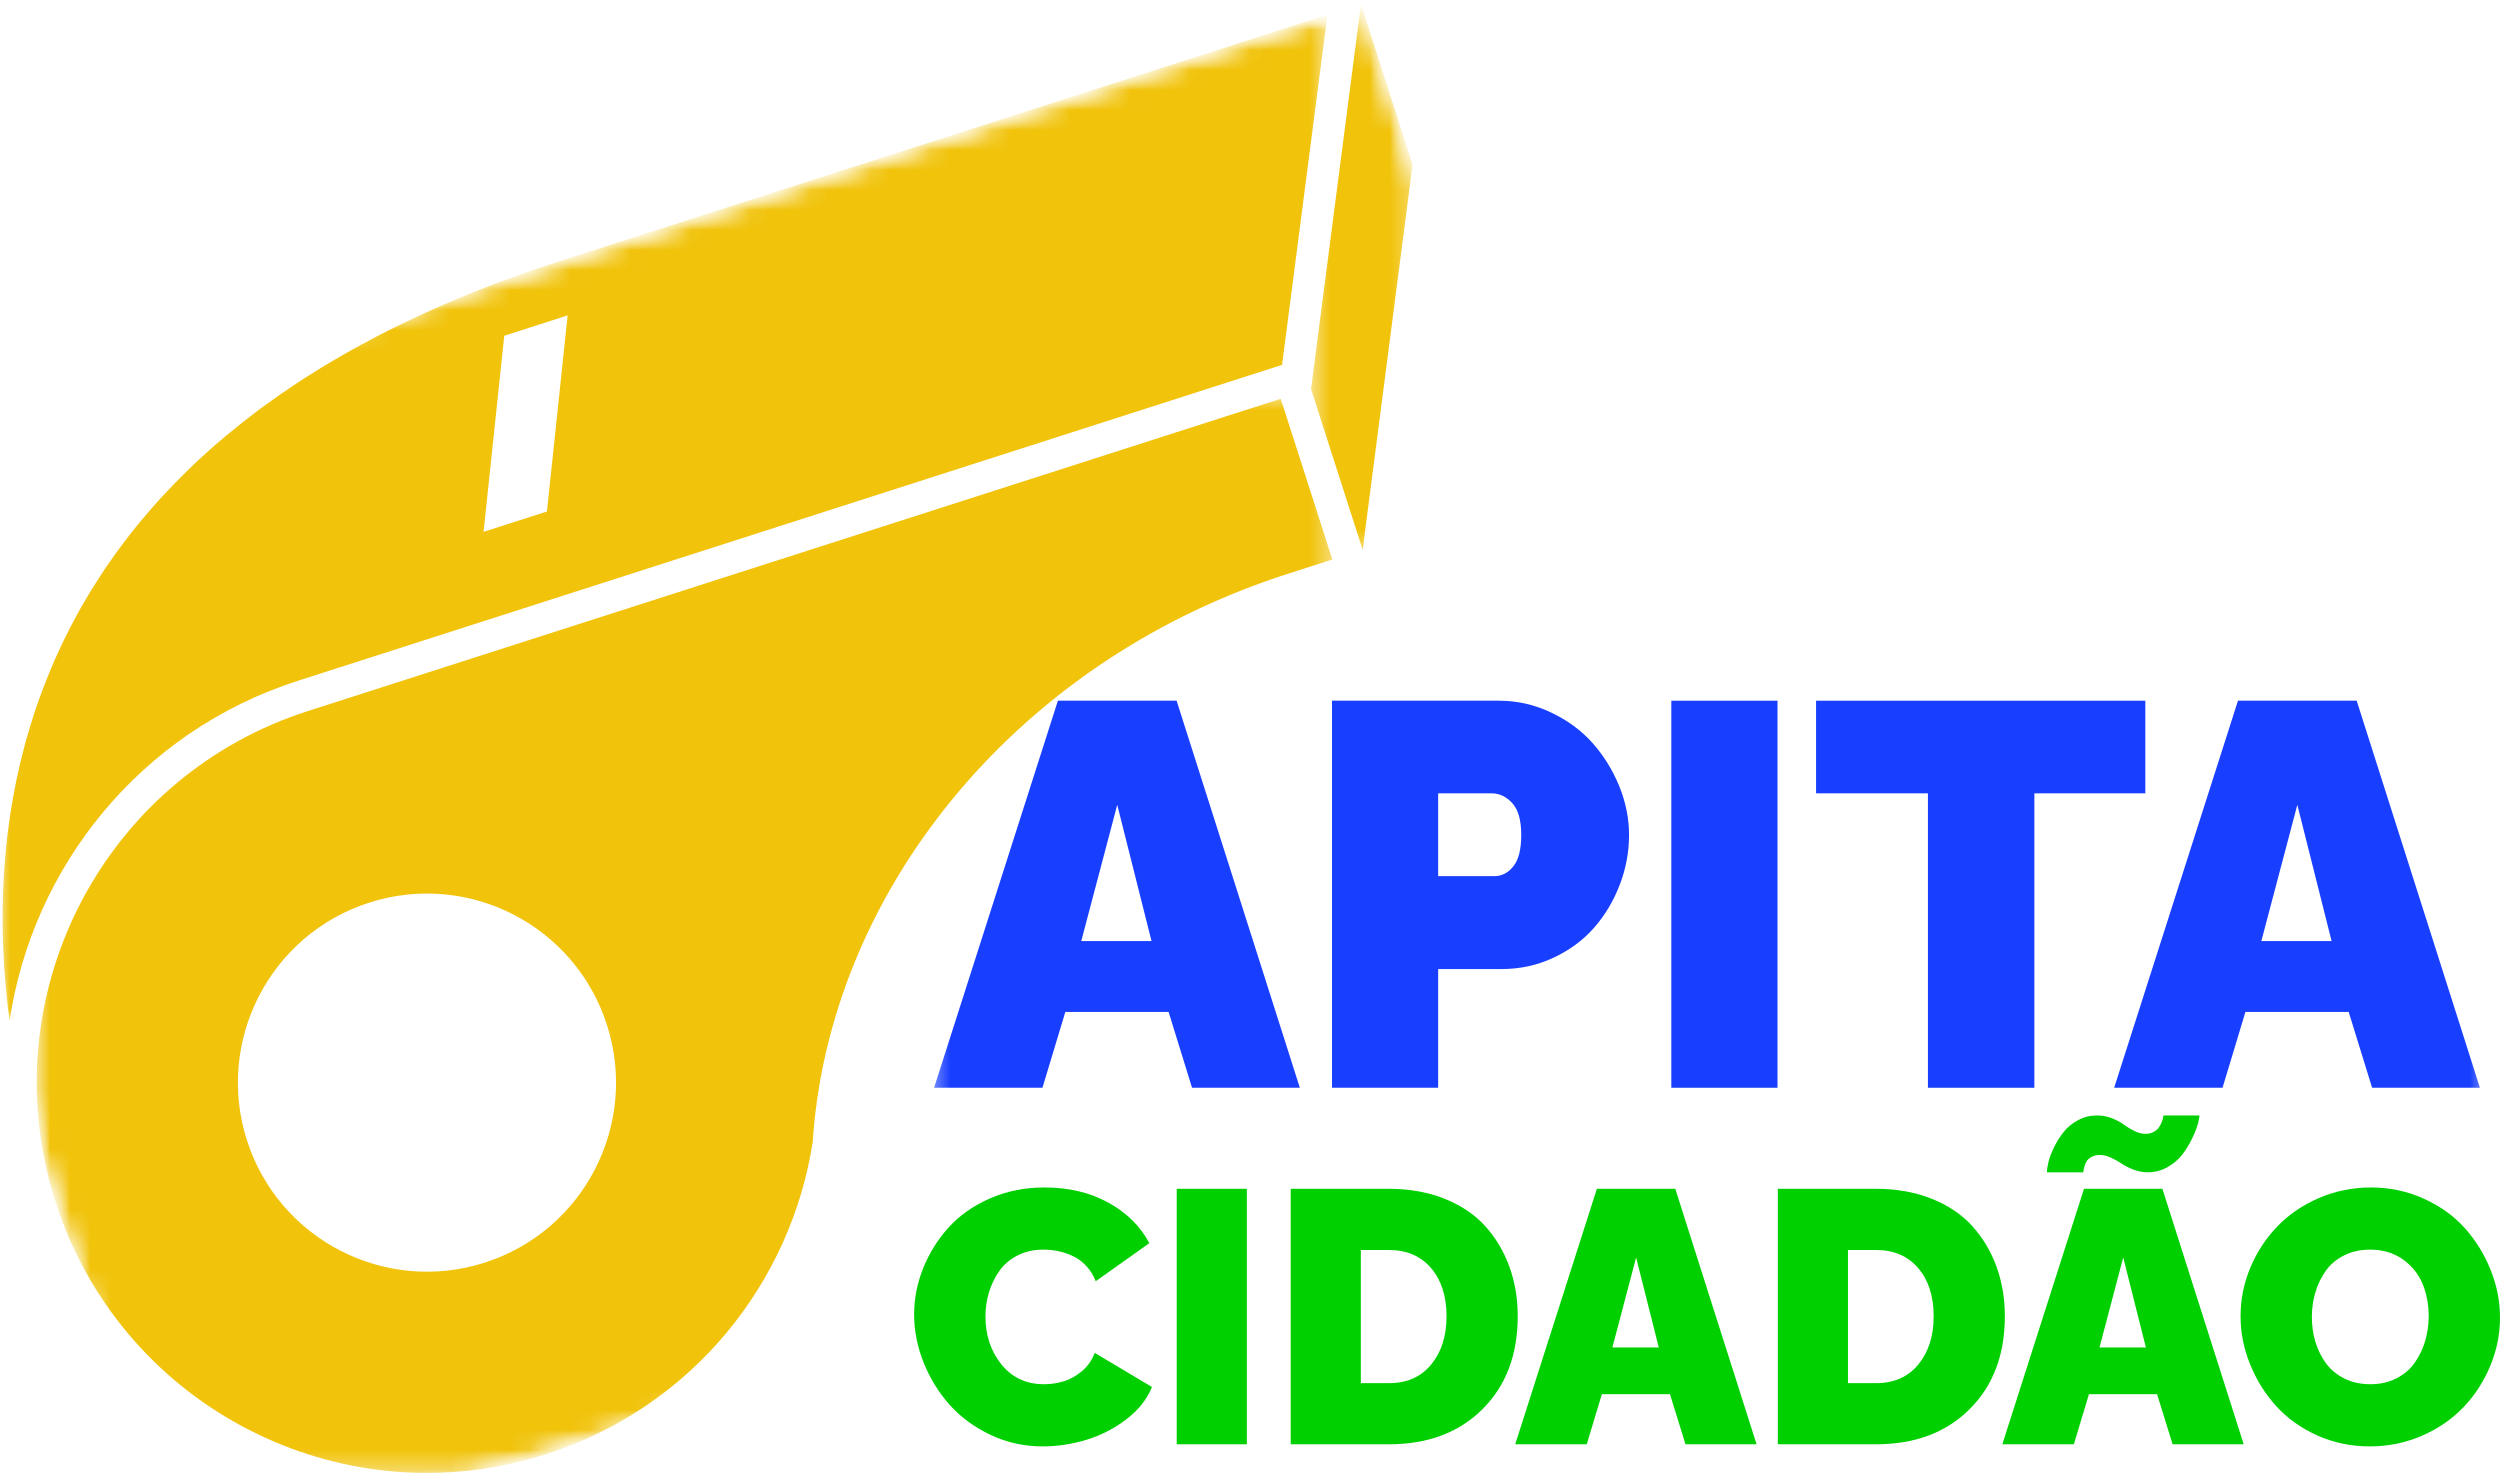
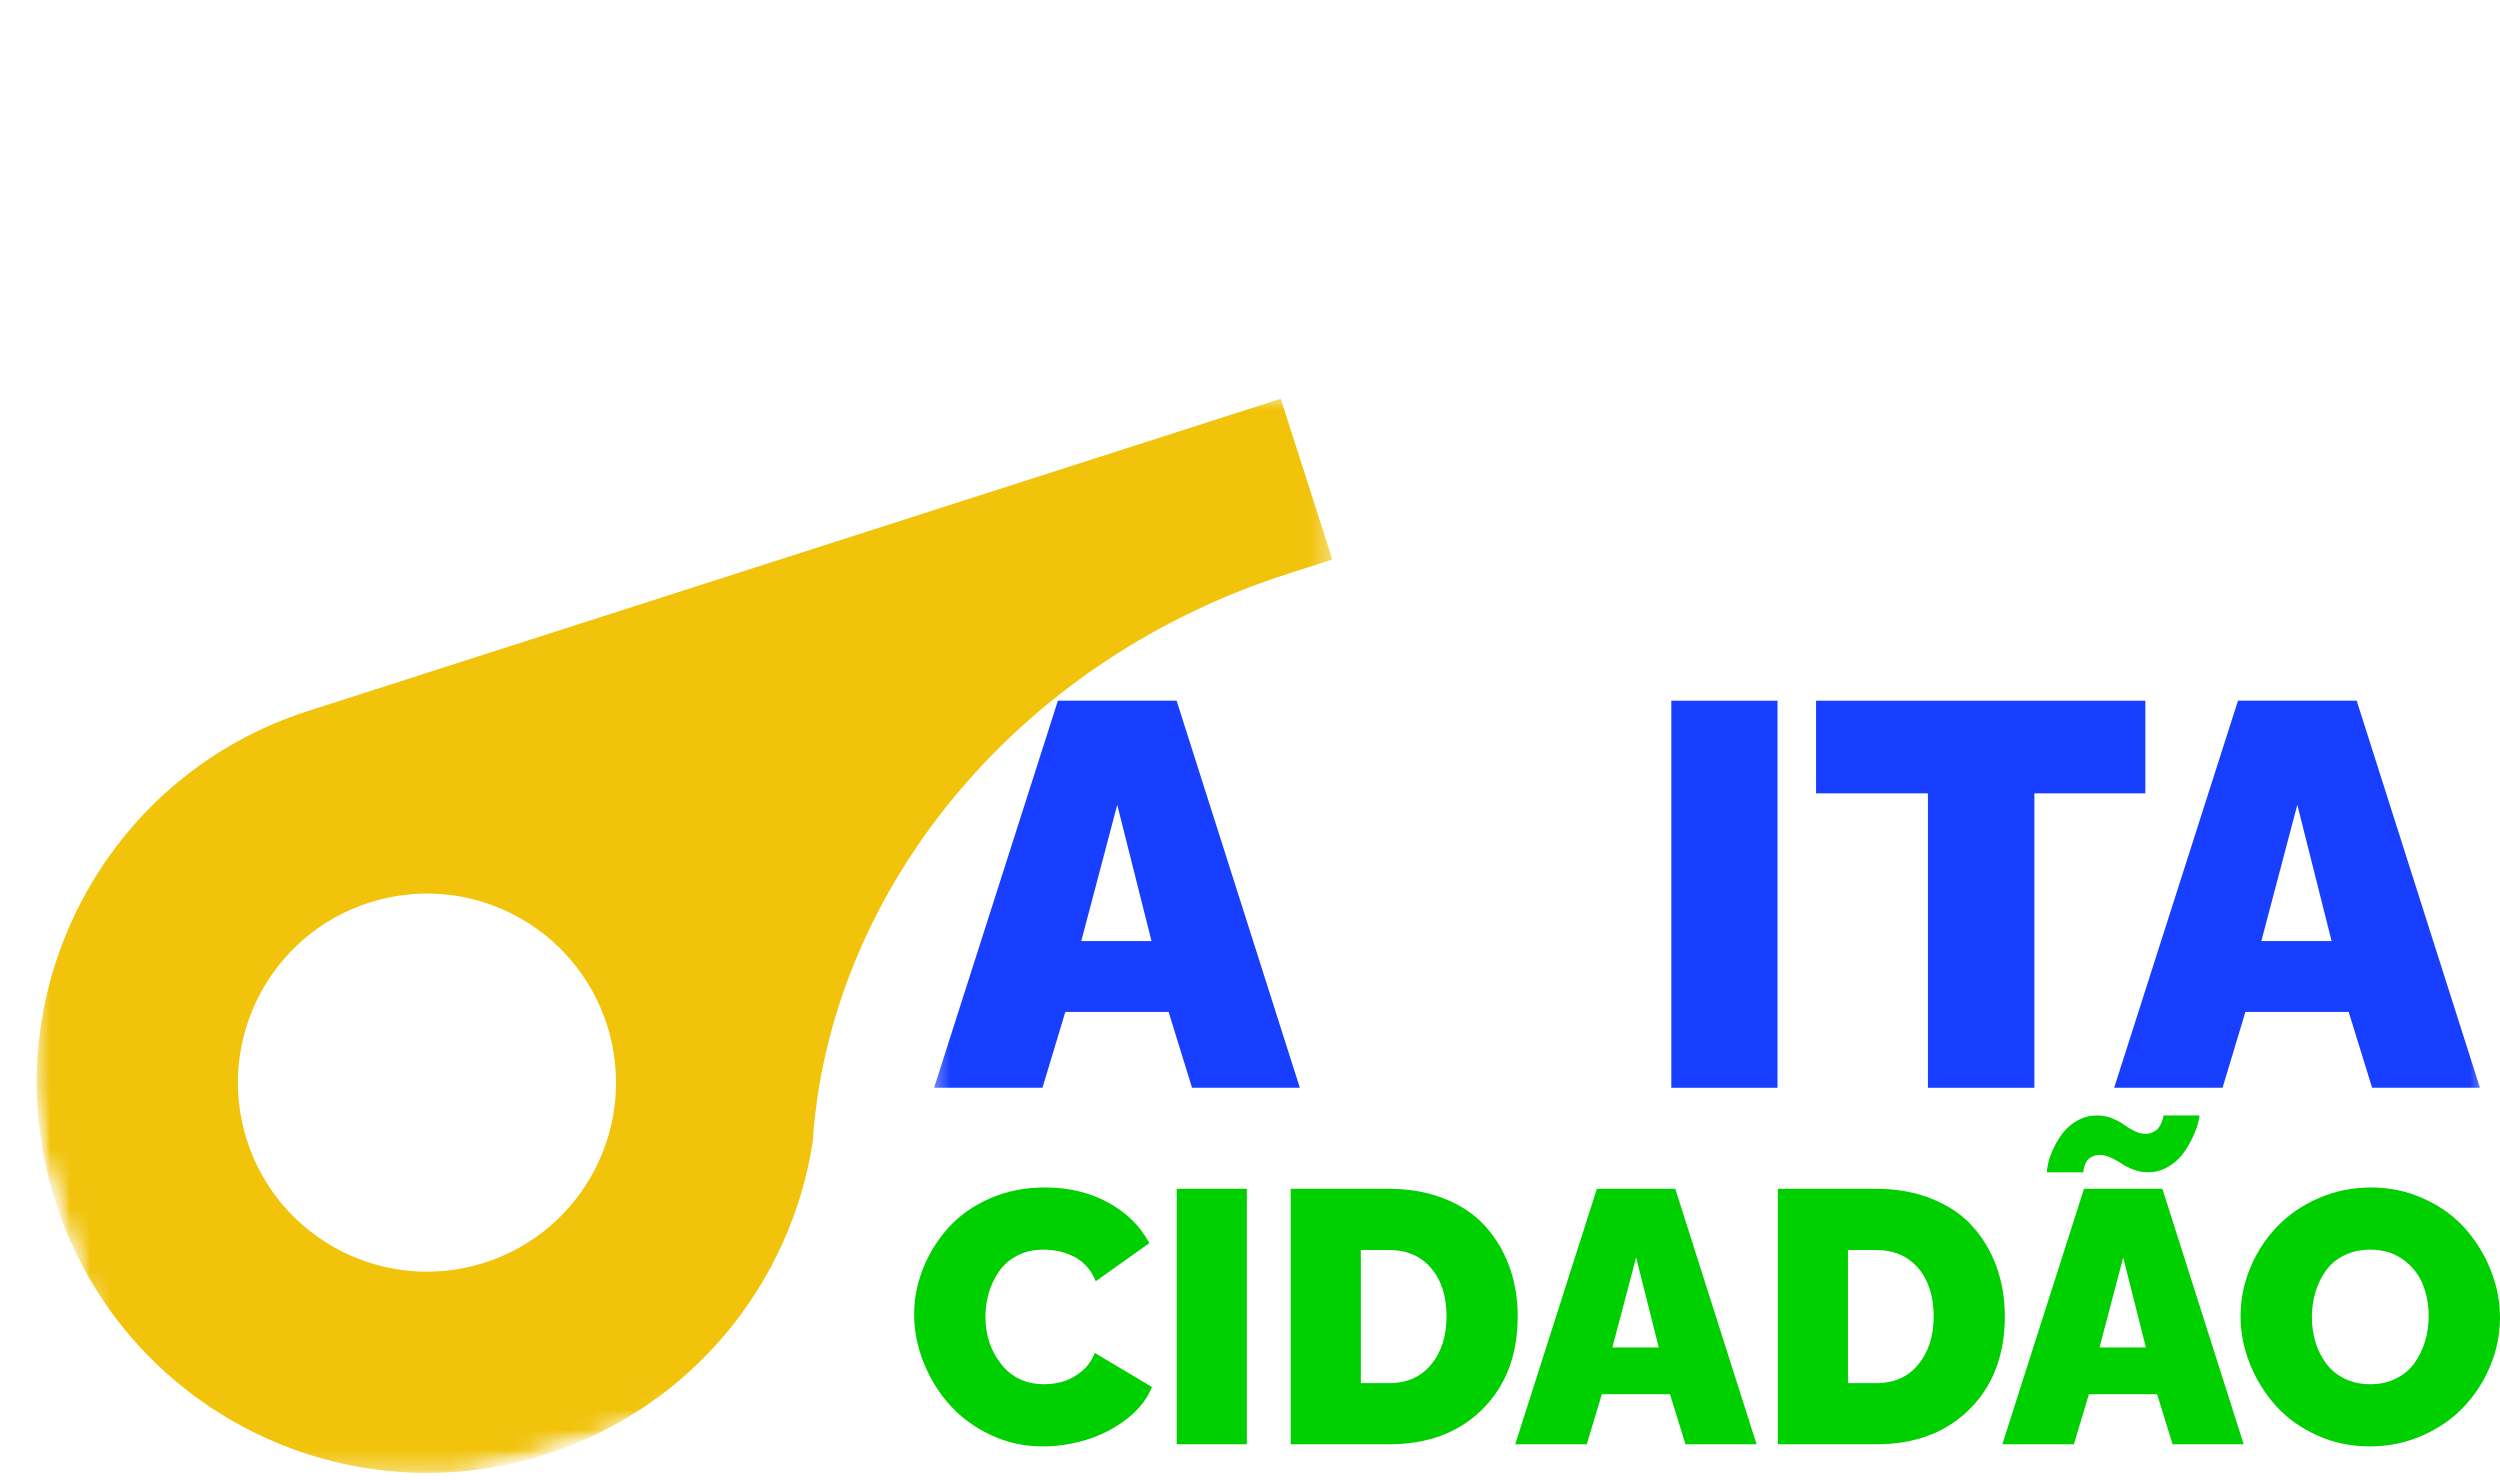
<svg xmlns="http://www.w3.org/2000/svg" width="125" height="74" viewBox="0 0 125 74" fill="none">
  <mask id="mask0_159_12241" style="mask-type:luminance" maskUnits="userSpaceOnUse" x="0" y="0" width="67" height="52">
-     <path d="M0 0.68H66.406V51.221H0V0.68Z" fill="white" />
-   </mask>
+     </mask>
  <g mask="url(#mask0_159_12241)">
    <mask id="mask1_159_12241" style="mask-type:luminance" maskUnits="userSpaceOnUse" x="-9" y="0" width="95" height="79">
      <path d="M-8.593 24.774L68.086 0.16L85.377 54.03L8.699 78.643L-8.593 24.774Z" fill="white" />
    </mask>
    <g mask="url(#mask1_159_12241)">
      <mask id="mask2_159_12241" style="mask-type:luminance" maskUnits="userSpaceOnUse" x="-9" y="0" width="95" height="79">
        <path d="M-8.593 24.774L68.086 0.16L85.377 54.03L8.699 78.643L-8.593 24.774Z" fill="white" />
      </mask>
      <g mask="url(#mask2_159_12241)">
        <path d="M28.022 13.045C27.635 13.17 27.253 13.297 26.877 13.426C26.579 13.526 26.282 13.63 25.988 13.732C25.794 13.803 25.599 13.874 25.408 13.943C25.056 14.073 24.708 14.201 24.371 14.334C24.211 14.395 24.051 14.458 23.891 14.522C23.736 14.585 23.577 14.648 23.421 14.711C23.288 14.765 23.159 14.819 23.026 14.875C22.763 14.981 22.502 15.093 22.245 15.206C21.61 15.48 20.99 15.763 20.389 16.052C20.253 16.112 20.115 16.178 19.982 16.246C19.891 16.287 19.804 16.332 19.715 16.377C19.701 16.386 19.682 16.392 19.668 16.401C19.436 16.512 19.211 16.631 18.984 16.745C18.679 16.902 18.378 17.061 18.08 17.224C17.877 17.335 17.674 17.446 17.476 17.56C17.327 17.641 17.182 17.725 17.034 17.811C17.031 17.812 17.031 17.812 17.028 17.817C16.783 17.953 16.541 18.099 16.303 18.242C16.245 18.273 16.193 18.306 16.137 18.34C15.896 18.486 15.659 18.636 15.427 18.782C15.319 18.85 15.21 18.919 15.104 18.99C15.096 18.993 15.094 18.998 15.086 19C14.893 19.126 14.7 19.254 14.51 19.382C14.49 19.397 14.469 19.407 14.448 19.422C14.428 19.437 14.408 19.452 14.388 19.467C14.15 19.627 13.917 19.785 13.69 19.951C13.461 20.112 13.24 20.27 13.02 20.433C12.912 20.514 12.809 20.594 12.704 20.672C12.502 20.826 12.304 20.977 12.111 21.131C12.074 21.159 12.041 21.187 12.008 21.214C11.778 21.397 11.556 21.576 11.335 21.76C11.134 21.93 10.933 22.099 10.737 22.27C10.498 22.477 10.265 22.689 10.036 22.901C9.841 23.076 9.652 23.254 9.467 23.435C9.422 23.478 9.378 23.522 9.337 23.565C8.907 23.983 8.498 24.402 8.108 24.829C7.944 25.007 7.783 25.184 7.625 25.369C7.562 25.434 7.505 25.504 7.444 25.573C7.31 25.729 7.175 25.885 7.046 26.044C6.877 26.245 6.712 26.448 6.552 26.654C6.445 26.789 6.339 26.927 6.237 27.064C6.13 27.2 6.028 27.341 5.926 27.478C5.789 27.665 5.656 27.849 5.529 28.037C5.395 28.221 5.271 28.408 5.147 28.594C5.025 28.776 4.908 28.959 4.792 29.143C4.702 29.28 4.618 29.421 4.532 29.558C4.42 29.743 4.308 29.93 4.201 30.115C4.195 30.125 4.19 30.135 4.185 30.145C4.081 30.316 3.982 30.491 3.888 30.667C3.783 30.86 3.677 31.053 3.577 31.248C3.505 31.388 3.431 31.525 3.368 31.662C3.362 31.672 3.356 31.679 3.353 31.683C3.284 31.822 3.215 31.958 3.151 32.096C3.083 32.238 3.015 32.377 2.952 32.519C2.885 32.661 2.822 32.803 2.758 32.945C2.632 33.228 2.514 33.512 2.4 33.796C2.354 33.899 2.315 33.999 2.277 34.104C2.265 34.132 2.255 34.165 2.243 34.194C2.147 34.438 2.053 34.682 1.969 34.926C1.95 34.974 1.931 35.021 1.917 35.068C1.847 35.263 1.78 35.459 1.717 35.655C1.687 35.744 1.661 35.832 1.634 35.916C1.584 36.061 1.541 36.201 1.502 36.338C1.455 36.479 1.417 36.621 1.377 36.76C1.275 37.106 1.182 37.454 1.1 37.797C1.062 37.94 1.03 38.075 1 38.214C0.959 38.374 0.926 38.531 0.89 38.693C0.862 38.803 0.843 38.909 0.819 39.017C0.817 39.026 0.813 39.04 0.812 39.049C0.772 39.237 0.735 39.424 0.704 39.61C0.693 39.656 0.685 39.696 0.677 39.736C0.635 39.958 0.597 40.18 0.564 40.4C0.528 40.604 0.497 40.806 0.474 41.006C0.447 41.182 0.422 41.353 0.403 41.526C0.403 41.53 0.4 41.532 0.402 41.535C0.375 41.715 0.357 41.892 0.339 42.07C0.336 42.087 0.336 42.1 0.333 42.118C0.31 42.317 0.288 42.512 0.276 42.709C0.258 42.86 0.248 43.014 0.239 43.164C0.218 43.363 0.206 43.559 0.194 43.755C0.182 43.952 0.172 44.143 0.164 44.338C0.153 44.538 0.147 44.741 0.145 44.943C0.138 45.116 0.133 45.285 0.133 45.456C0.132 45.67 0.132 45.879 0.133 46.092C0.133 46.301 0.133 46.506 0.14 46.713C0.144 46.908 0.147 47.099 0.157 47.289C0.164 47.453 0.171 47.615 0.179 47.775C0.201 48.271 0.235 48.757 0.279 49.228C0.29 49.383 0.306 49.537 0.322 49.691C0.366 50.154 0.418 50.601 0.479 51.037C1.63 43.345 7.005 36.571 14.9 34.037L64.103 18.243L66.374 0.735L28.022 13.045ZM27.347 25.575L24.178 26.593L25.213 16.788L28.382 15.769L27.347 25.575Z" fill="#F1C30B" />
      </g>
    </g>
  </g>
  <mask id="mask3_159_12241" style="mask-type:luminance" maskUnits="userSpaceOnUse" x="1" y="19" width="66" height="55">
    <path d="M1.813 19.718H66.633V73.659H1.813V19.718Z" fill="white" />
  </mask>
  <g mask="url(#mask3_159_12241)">
    <mask id="mask4_159_12241" style="mask-type:luminance" maskUnits="userSpaceOnUse" x="-9" y="0" width="95" height="79">
      <path d="M-8.593 24.774L68.086 0.16L85.377 54.029L8.7 78.643L-8.593 24.774Z" fill="white" />
    </mask>
    <g mask="url(#mask4_159_12241)">
      <mask id="mask5_159_12241" style="mask-type:luminance" maskUnits="userSpaceOnUse" x="-9" y="0" width="95" height="79">
        <path d="M-8.593 24.774L68.086 0.16L85.377 54.029L8.7 78.643L-8.593 24.774Z" fill="white" />
      </mask>
      <g mask="url(#mask5_159_12241)">
        <path d="M2.402 58.777C2.51 59.218 2.634 59.656 2.775 60.096C2.879 60.418 2.989 60.734 3.106 61.047C6.756 70.699 17.375 75.898 27.313 72.708C34.593 70.371 39.553 64.158 40.639 57.076C40.633 57.073 40.637 57.072 40.64 57.067C40.678 56.415 40.745 55.766 40.839 55.121C40.837 55.113 40.839 55.108 40.838 55.104C42.452 43.495 51.374 32.868 64.391 28.69L66.617 27.975L64.037 19.938L15.387 35.555C5.567 38.706 -0.03 48.909 2.402 58.777ZM30.348 51.245C31.942 56.212 29.209 61.535 24.238 63.131C19.268 64.726 13.944 61.989 12.349 57.023C10.754 52.052 13.49 46.727 18.46 45.132C23.432 43.536 28.752 46.274 30.348 51.245Z" fill="#F1C30B" />
      </g>
    </g>
  </g>
  <mask id="mask6_159_12241" style="mask-type:luminance" maskUnits="userSpaceOnUse" x="65" y="0" width="6" height="28">
    <path d="M65.5 0H70.713V27.65H65.5V0Z" fill="white" />
  </mask>
  <g mask="url(#mask6_159_12241)">
    <mask id="mask7_159_12241" style="mask-type:luminance" maskUnits="userSpaceOnUse" x="-9" y="0" width="95" height="79">
      <path d="M-8.593 24.774L68.086 0.16L85.377 54.03L8.699 78.643L-8.593 24.774Z" fill="white" />
    </mask>
    <g mask="url(#mask7_159_12241)">
      <mask id="mask8_159_12241" style="mask-type:luminance" maskUnits="userSpaceOnUse" x="-9" y="0" width="95" height="79">
-         <path d="M-8.593 24.774L68.086 0.16L85.377 54.03L8.699 78.643L-8.593 24.774Z" fill="white" />
-       </mask>
+         </mask>
      <g mask="url(#mask8_159_12241)">
        <path d="M65.779 17.706L65.553 19.451L66.649 22.867L68.133 27.488L68.614 23.775L70.629 8.231L68.05 0.197L65.779 17.706Z" fill="#F1C30B" />
      </g>
    </g>
  </g>
  <mask id="mask9_159_12241" style="mask-type:luminance" maskUnits="userSpaceOnUse" x="46" y="23" width="79" height="39">
    <path d="M124.427 23.797H46.462V61.42H124.427V23.797Z" fill="white" />
  </mask>
  <g mask="url(#mask9_159_12241)">
    <path d="M52.895 35.035H58.83L64.992 54.388H59.602L58.43 50.596H53.266L52.123 54.388H46.704L52.895 35.035ZM57.576 47.054L55.862 40.241L54.063 47.054H57.576Z" fill="#183EFF" />
-     <path d="M66.6 54.388V35.035H74.943C75.857 35.035 76.725 35.232 77.549 35.623C78.375 36.013 79.069 36.523 79.628 37.153C80.188 37.783 80.631 38.5 80.96 39.302C81.287 40.105 81.452 40.92 81.452 41.746C81.452 42.606 81.296 43.439 80.984 44.246C80.674 45.053 80.248 45.768 79.702 46.389C79.157 47.01 78.481 47.509 77.673 47.886C76.866 48.265 76 48.453 75.078 48.453H71.908V54.388H66.6ZM71.908 43.807H74.716C75.089 43.807 75.407 43.643 75.669 43.315C75.931 42.987 76.062 42.464 76.062 41.746C76.062 41.016 75.913 40.488 75.616 40.159C75.318 39.832 74.975 39.667 74.585 39.667H71.908V43.807Z" fill="#183EFF" />
    <path d="M83.566 54.388V35.035H88.875V54.388H83.566Z" fill="#183EFF" />
    <path d="M107.267 39.667H101.718V54.388H96.396V39.667H90.804V35.035H107.267V39.667Z" fill="#183EFF" />
    <path d="M111.899 35.035H117.834L123.996 54.388H118.606L117.434 50.596H112.271L111.127 54.388H105.708L111.899 35.035ZM116.58 47.054L114.866 40.241L113.067 47.054H116.58Z" fill="#183EFF" />
  </g>
  <path d="M52.233 59.373C53.432 59.373 54.49 59.624 55.41 60.127C56.33 60.63 57.015 61.307 57.467 62.157L54.786 64.062C54.67 63.764 54.512 63.509 54.312 63.297C54.113 63.083 53.891 62.918 53.646 62.805C53.4 62.69 53.155 62.606 52.913 62.557C52.669 62.507 52.419 62.482 52.162 62.482C51.681 62.482 51.249 62.581 50.87 62.776C50.489 62.973 50.186 63.233 49.959 63.559C49.734 63.883 49.564 64.238 49.446 64.625C49.33 65.013 49.272 65.414 49.272 65.829C49.272 66.759 49.538 67.556 50.069 68.219C50.602 68.88 51.312 69.211 52.197 69.211C52.542 69.211 52.872 69.163 53.189 69.066C53.505 68.969 53.807 68.799 54.096 68.556C54.386 68.313 54.599 68.009 54.737 67.645L57.598 69.349C57.357 69.954 56.937 70.487 56.337 70.95C55.737 71.413 55.071 71.757 54.34 71.984C53.608 72.209 52.87 72.32 52.127 72.32C51.213 72.32 50.35 72.131 49.538 71.75C48.728 71.367 48.045 70.868 47.491 70.252C46.939 69.634 46.503 68.927 46.184 68.134C45.866 67.341 45.706 66.537 45.706 65.723C45.706 64.939 45.856 64.171 46.156 63.417C46.458 62.665 46.879 61.986 47.42 61.385C47.963 60.781 48.653 60.294 49.488 59.925C50.326 59.557 51.241 59.373 52.233 59.373Z" fill="#00D000" />
  <path d="M58.836 72.214V59.44H62.342V72.214H58.836Z" fill="#00D000" />
  <path d="M64.536 72.214V59.44H69.448C70.477 59.44 71.406 59.607 72.235 59.94C73.064 60.271 73.74 60.728 74.264 61.31C74.788 61.891 75.189 62.564 75.468 63.329C75.746 64.094 75.886 64.921 75.886 65.811C75.886 67.743 75.298 69.292 74.122 70.461C72.948 71.63 71.39 72.214 69.448 72.214H64.536ZM69.448 62.5H68.042V69.158H69.448C70.342 69.158 71.046 68.848 71.558 68.226C72.07 67.606 72.327 66.801 72.327 65.811C72.327 64.811 72.069 64.009 71.555 63.407C71.04 62.803 70.338 62.5 69.448 62.5Z" fill="#00D000" />
  <path d="M79.844 59.44H83.764L87.829 72.214H84.274L83.499 69.71H80.092L79.338 72.214H75.761L79.844 59.44ZM82.939 67.373L81.806 62.876L80.619 67.373H82.939Z" fill="#00D000" />
  <path d="M88.892 72.214V59.44H93.804C94.832 59.44 95.762 59.607 96.591 59.94C97.419 60.271 98.096 60.728 98.62 61.31C99.144 61.891 99.545 62.564 99.824 63.329C100.102 64.094 100.242 64.921 100.242 65.811C100.242 67.743 99.654 69.292 98.478 70.461C97.304 71.63 95.746 72.214 93.804 72.214H88.892ZM93.804 62.5H92.398V69.158H93.804C94.698 69.158 95.402 68.848 95.914 68.226C96.426 67.606 96.683 66.801 96.683 65.811C96.683 64.811 96.425 64.009 95.911 63.407C95.395 62.803 94.693 62.5 93.804 62.5Z" fill="#00D000" />
  <path d="M104.993 57.748C104.839 57.748 104.707 57.778 104.596 57.836C104.485 57.893 104.402 57.96 104.348 58.038C104.296 58.114 104.256 58.2 104.228 58.297C104.2 58.394 104.182 58.465 104.175 58.509C104.169 58.551 104.168 58.587 104.168 58.615H102.347C102.347 58.476 102.374 58.297 102.429 58.077C102.486 57.857 102.579 57.613 102.712 57.344C102.844 57.073 103.003 56.822 103.187 56.593C103.371 56.362 103.609 56.167 103.902 56.009C104.194 55.851 104.511 55.772 104.851 55.772C105.115 55.772 105.366 55.82 105.605 55.917C105.846 56.011 106.042 56.117 106.193 56.232C106.346 56.345 106.52 56.451 106.714 56.547C106.907 56.645 107.095 56.692 107.277 56.692C107.423 56.692 107.554 56.662 107.67 56.6C107.788 56.539 107.876 56.468 107.936 56.384C107.994 56.302 108.043 56.213 108.081 56.119C108.118 56.022 108.143 55.945 108.155 55.889C108.167 55.832 108.173 55.793 108.173 55.772H109.972C109.972 55.871 109.942 56.023 109.883 56.228C109.827 56.432 109.729 56.673 109.593 56.951C109.458 57.23 109.297 57.491 109.111 57.733C108.925 57.977 108.679 58.185 108.375 58.357C108.07 58.529 107.744 58.615 107.397 58.615C107.151 58.615 106.91 58.571 106.671 58.481C106.435 58.389 106.239 58.289 106.084 58.183C105.929 58.075 105.752 57.976 105.552 57.886C105.354 57.794 105.167 57.748 104.993 57.748ZM104.2 59.44H108.12L112.185 72.214H108.63L107.854 69.71H104.447L103.693 72.214H100.116L104.2 59.44ZM107.295 67.373L106.161 62.875L104.975 67.373H107.295Z" fill="#00D000" />
  <path d="M112.028 65.811C112.028 64.974 112.191 64.163 112.517 63.382C112.845 62.601 113.293 61.915 113.863 61.324C114.431 60.732 115.124 60.258 115.941 59.904C116.758 59.55 117.629 59.373 118.555 59.373C119.49 59.373 120.366 59.56 121.186 59.933C122.008 60.303 122.692 60.795 123.24 61.406C123.787 62.017 124.217 62.712 124.529 63.492C124.843 64.271 125 65.067 125 65.882C125 66.713 124.837 67.518 124.511 68.297C124.187 69.076 123.743 69.763 123.176 70.358C122.611 70.951 121.92 71.427 121.101 71.785C120.281 72.142 119.409 72.32 118.484 72.32C117.547 72.32 116.669 72.136 115.853 71.768C115.036 71.397 114.352 70.907 113.803 70.298C113.252 69.689 112.819 68.994 112.503 68.212C112.186 67.431 112.028 66.631 112.028 65.811ZM118.52 69.211C119.006 69.211 119.44 69.113 119.823 68.917C120.207 68.719 120.513 68.457 120.74 68.131C120.968 67.803 121.141 67.443 121.257 67.051C121.375 66.657 121.434 66.243 121.434 65.811C121.434 65.214 121.33 64.67 121.122 64.179C120.914 63.685 120.584 63.279 120.131 62.96C119.678 62.642 119.134 62.482 118.502 62.482C118.015 62.482 117.581 62.58 117.199 62.773C116.818 62.964 116.513 63.222 116.285 63.545C116.058 63.866 115.886 64.224 115.768 64.618C115.652 65.01 115.594 65.42 115.594 65.847C115.594 66.286 115.653 66.704 115.771 67.1C115.892 67.495 116.069 67.851 116.303 68.17C116.538 68.488 116.846 68.742 117.227 68.931C117.607 69.118 118.038 69.211 118.52 69.211Z" fill="#00D000" />
</svg>